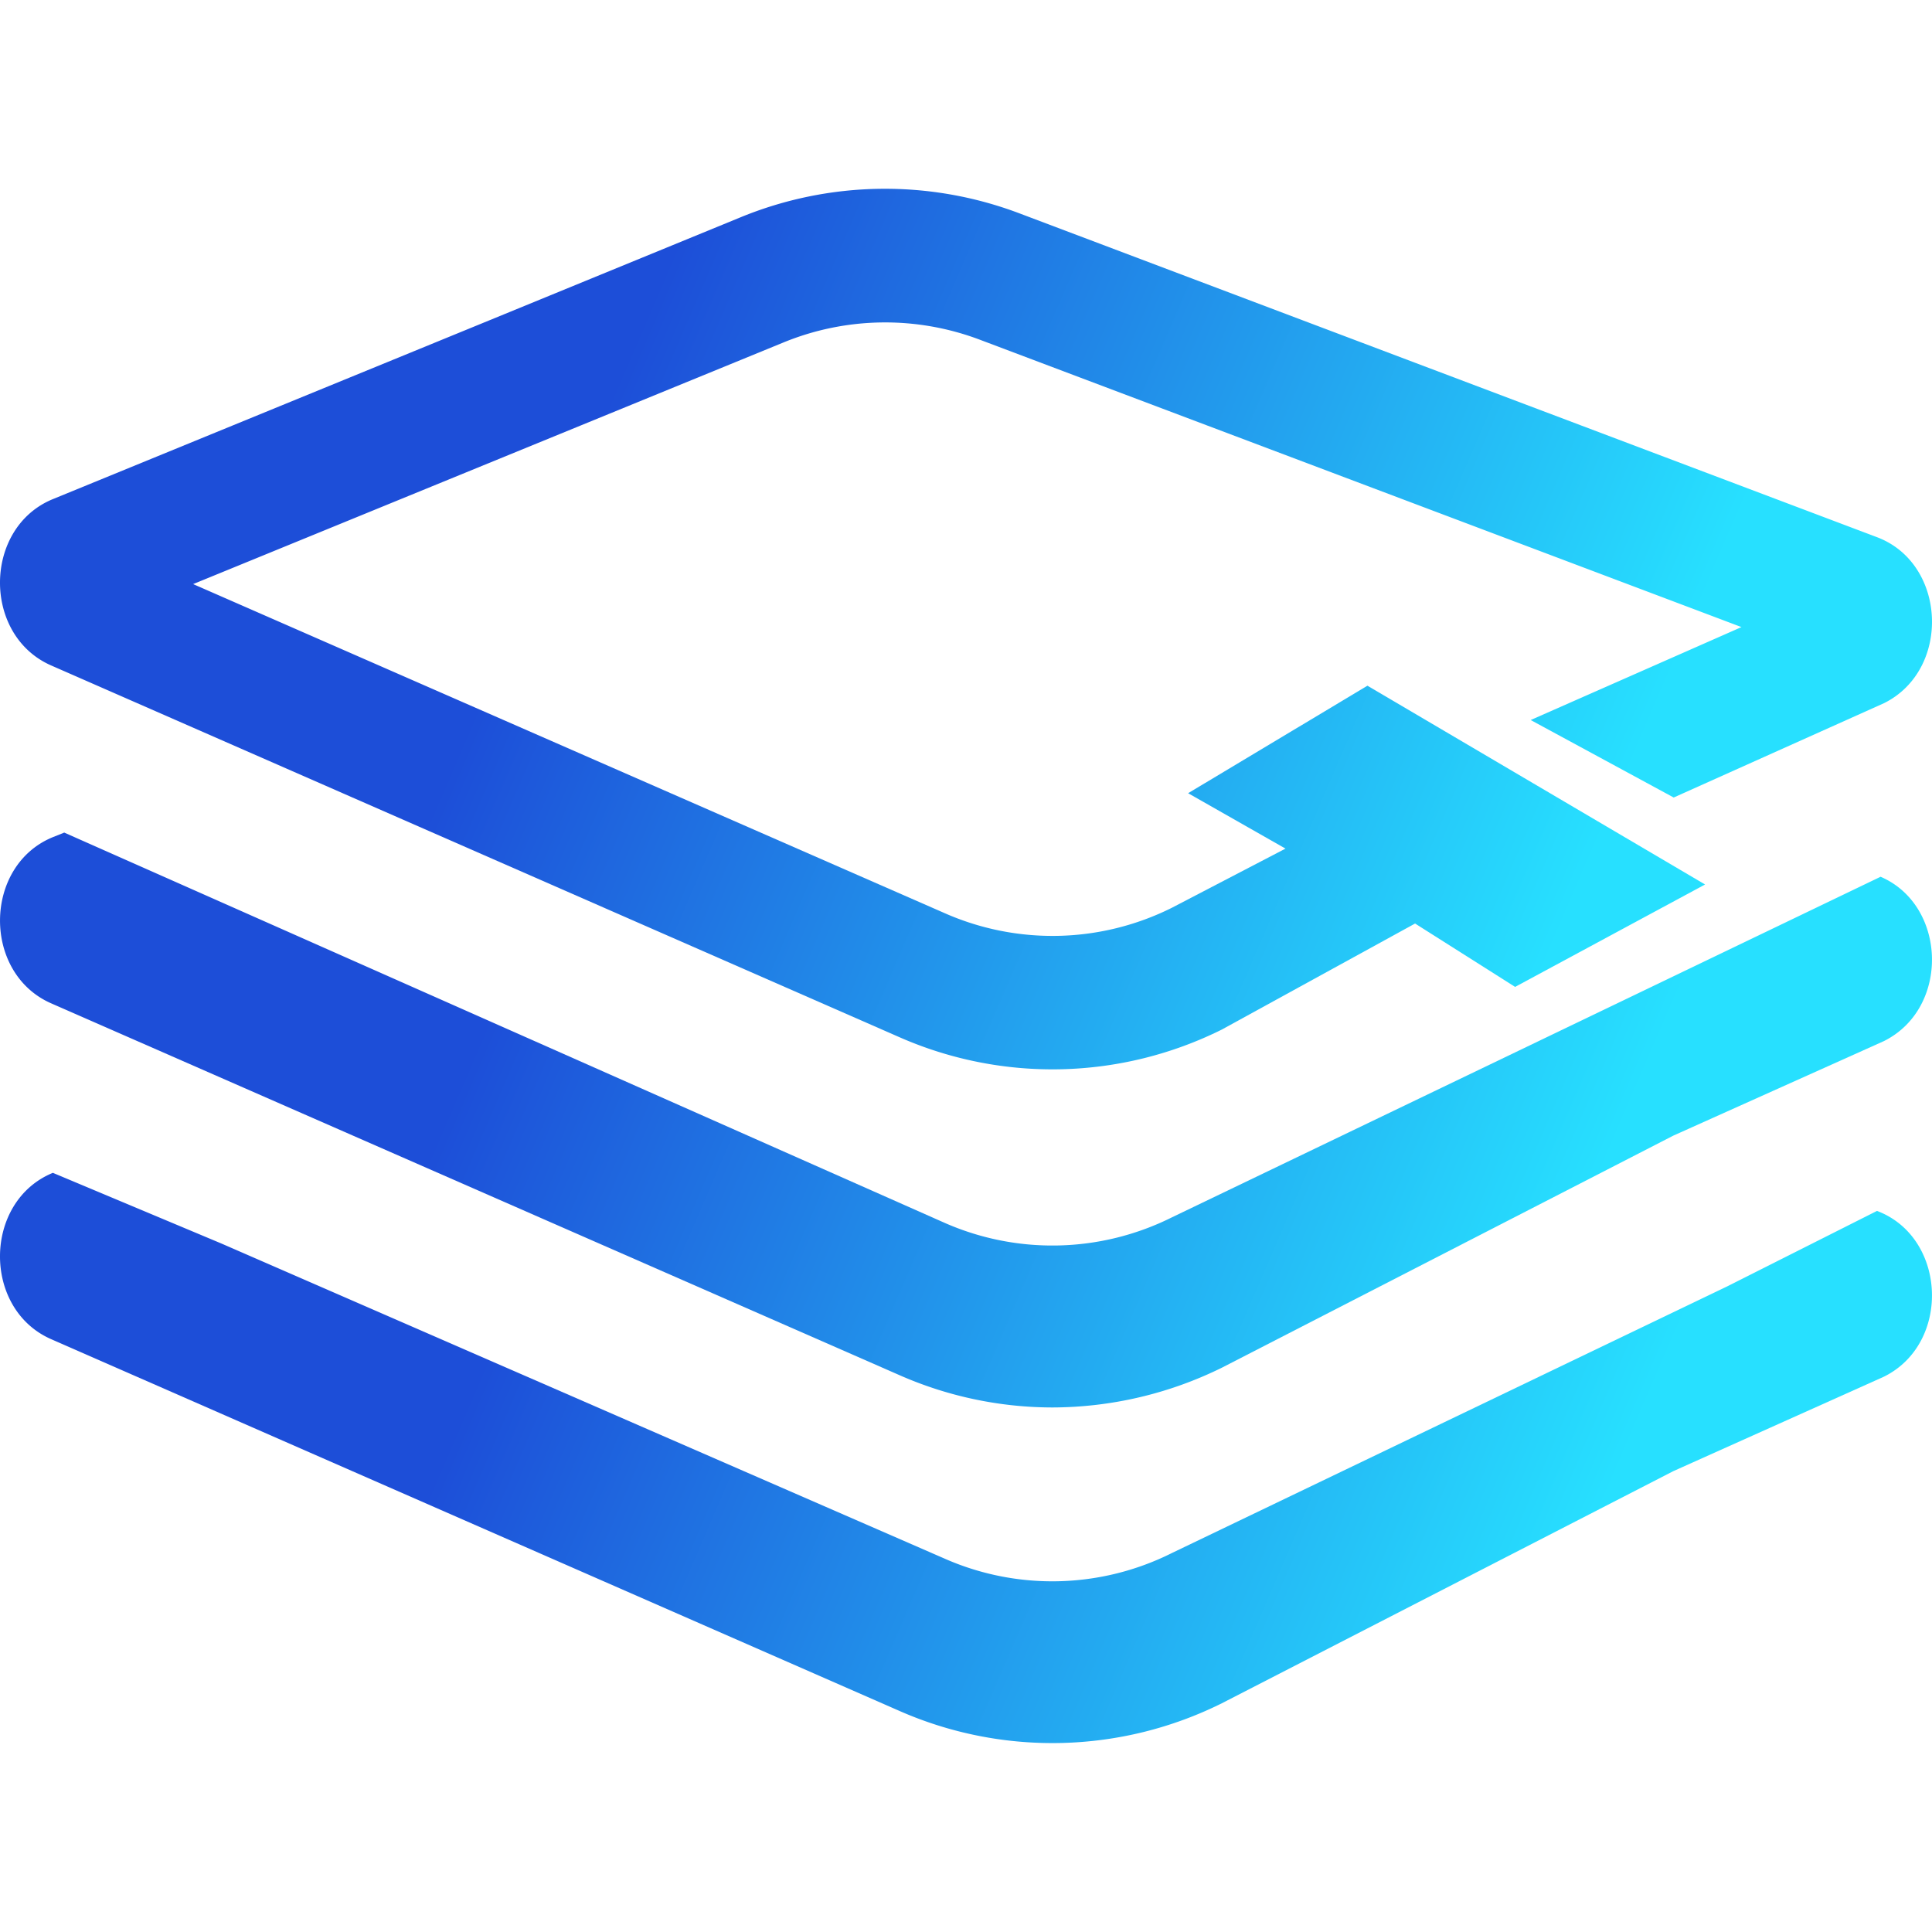
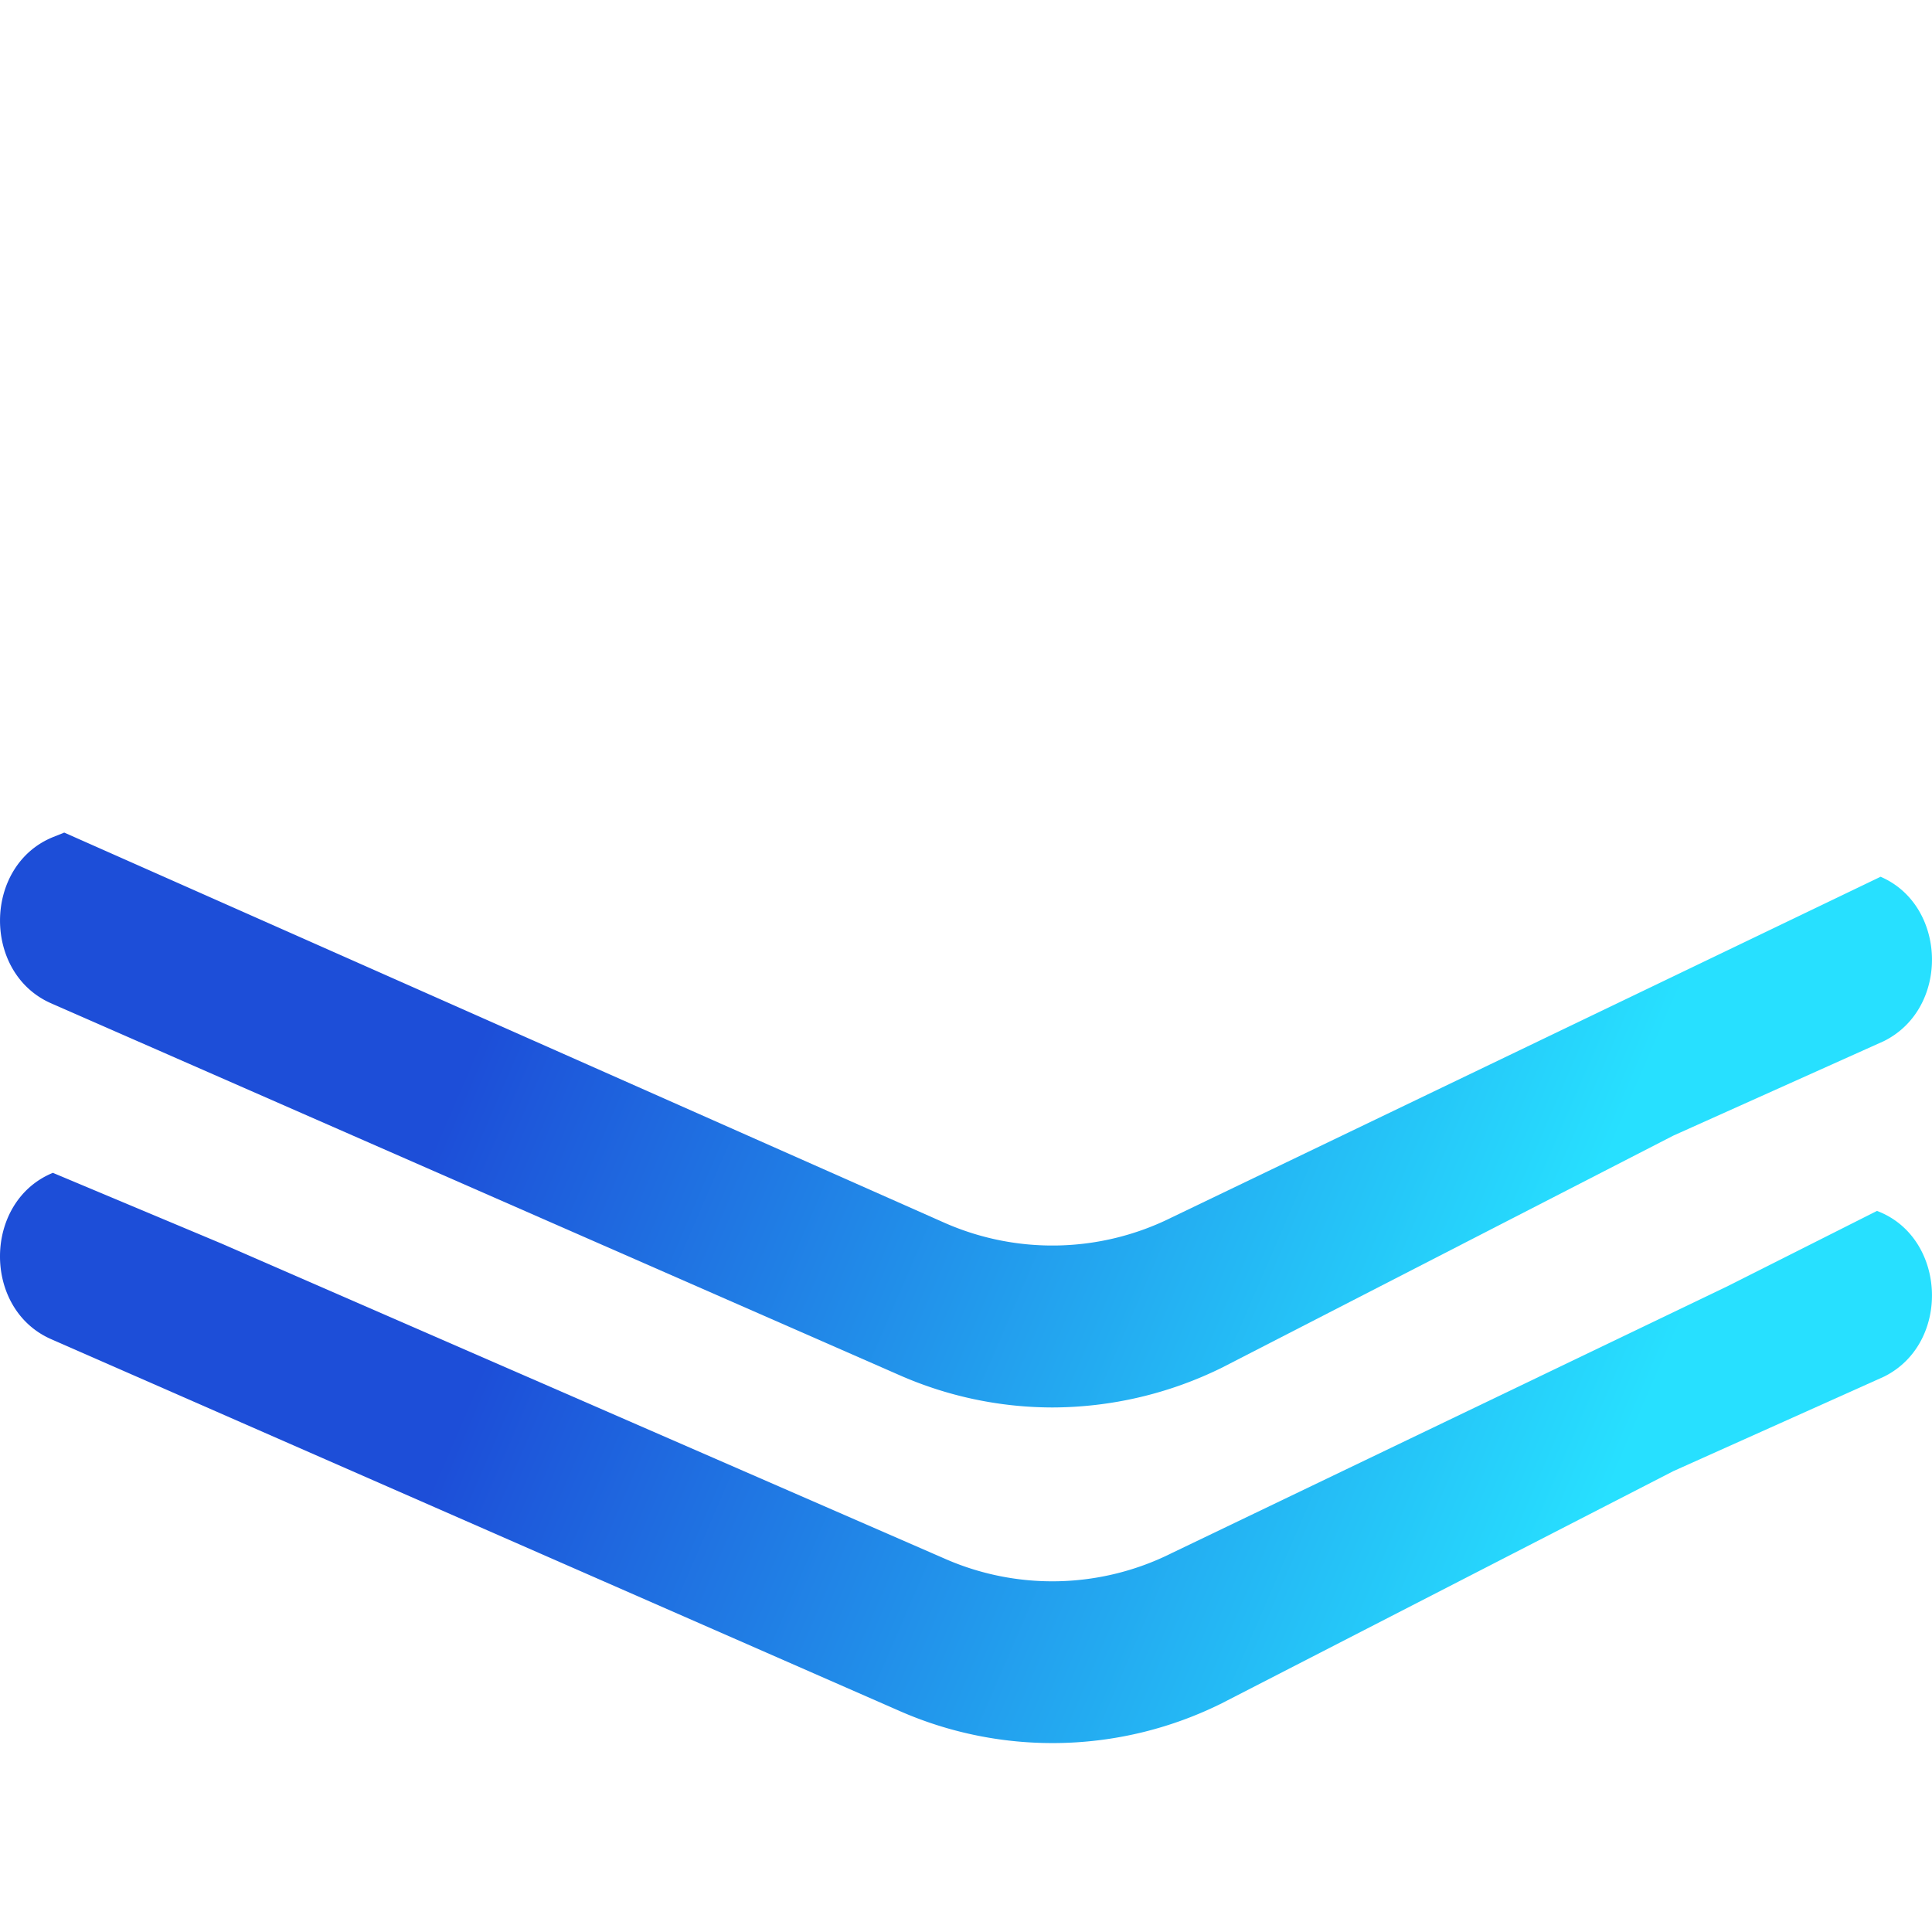
<svg xmlns="http://www.w3.org/2000/svg" xmlns:xlink="http://www.w3.org/1999/xlink" id="Layer_1" data-name="Layer 1" viewBox="0 0 474.97 382.08" width="20" height="20">
  <defs>
    <style>.cls-1{fill:url(#linear-gradient);}.cls-2{fill:url(#linear-gradient-2);}.cls-3{fill:url(#linear-gradient-3);}</style>
    <linearGradient id="linear-gradient" x1="389.88" y1="333.66" x2="145.17" y2="228.08" gradientUnits="userSpaceOnUse">
      <stop offset="0" stop-color="#27e0ff" />
      <stop offset="1" stop-color="#1d4ed8" />
    </linearGradient>
    <linearGradient id="linear-gradient-2" x1="389.88" y1="251.14" x2="145.17" y2="145.55" xlink:href="#linear-gradient" />
    <linearGradient id="linear-gradient-3" x1="389.88" y1="168.03" x2="145.17" y2="62.45" xlink:href="#linear-gradient" />
  </defs>
  <path class="cls-1" d="M461.45,251.25l-36.86,18.57L288.08,335.37a65.64,65.64,0,0,1-55.95,1.32L54.46,259.28,13,241.89c-17.11,7-17.41,33.44-.43,40.89L221,374.12a93.47,93.47,0,0,0,79.39-1.83l111-57.07L463.16,292C479.71,283.81,478.6,257.72,461.45,251.25Z" />
  <path class="cls-2" d="M462.33,169.1,288.07,252.85a65.75,65.75,0,0,1-55.94,1.29L15.79,158.24h0L13,159.36c-17.12,7-17.39,33.42-.42,40.86L221,291.57a93.58,93.58,0,0,0,37.68,8,94.68,94.68,0,0,0,41.7-9.77l111-57.06,51.75-23.23C479.44,201.41,478.63,176.09,462.33,169.1Z" />
-   <path class="cls-3" d="M461.45,85.62,250.61,6A93.45,93.45,0,0,0,182,7L120.34,32.29l0,0L13,76.26c-17.11,7-17.41,33.44-.43,40.89L221,208.49a93.47,93.47,0,0,0,79.39-1.83l47.5-26.06,24.59,15.58L419.18,171l-83-48.87-44.09,26.43,23.94,13.62-28,14.58A65.68,65.68,0,0,1,232.13,178L47.48,97.15,143,58.06l0,0,49.53-20.28a65.87,65.87,0,0,1,48.38-.7l187.22,70.64-51.82,22.85,35.16,19.05,51.74-23.21C479.71,118.18,478.6,92.09,461.45,85.62Z" />
</svg>